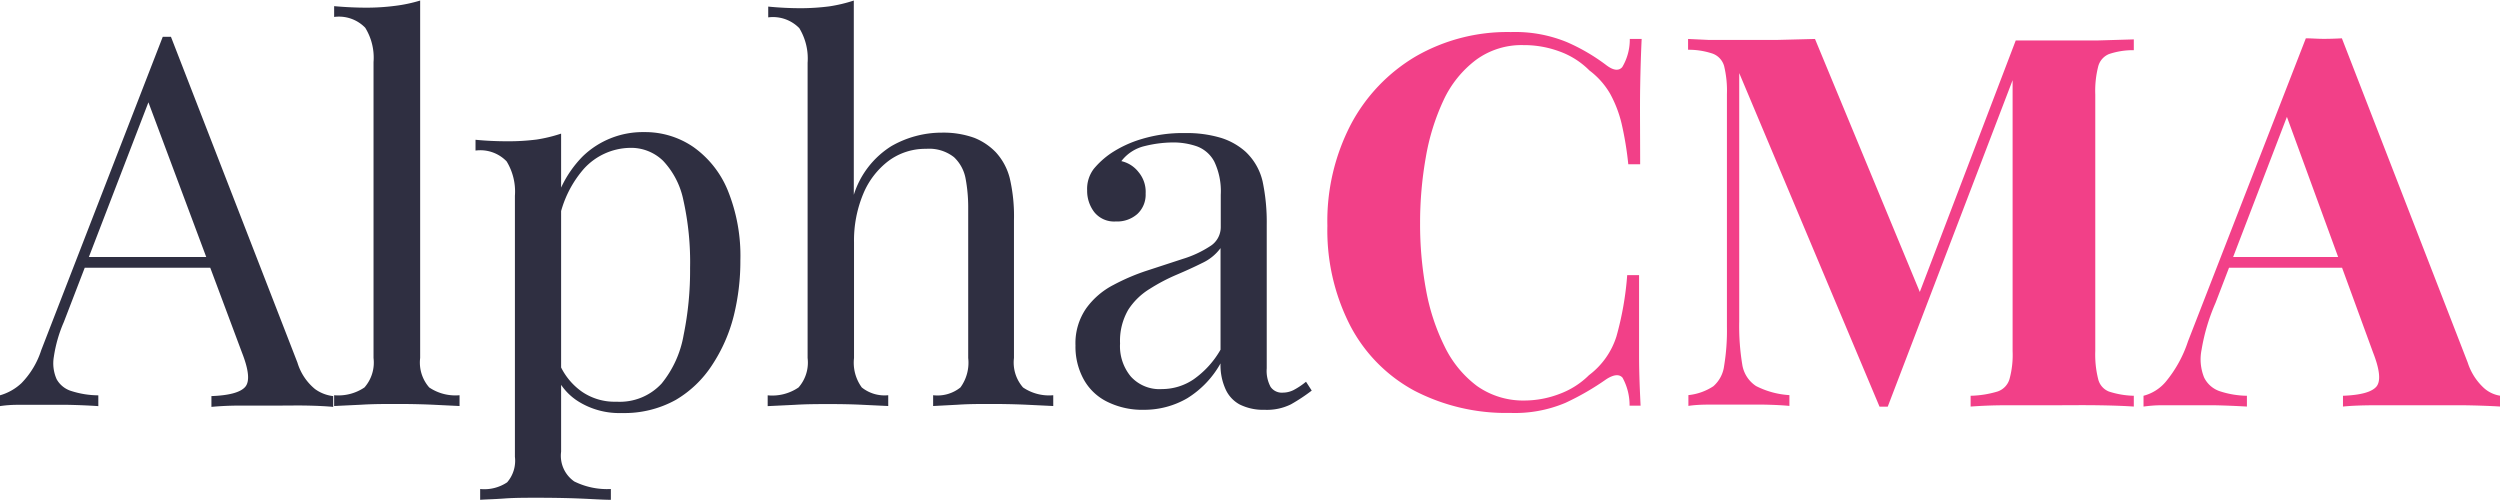
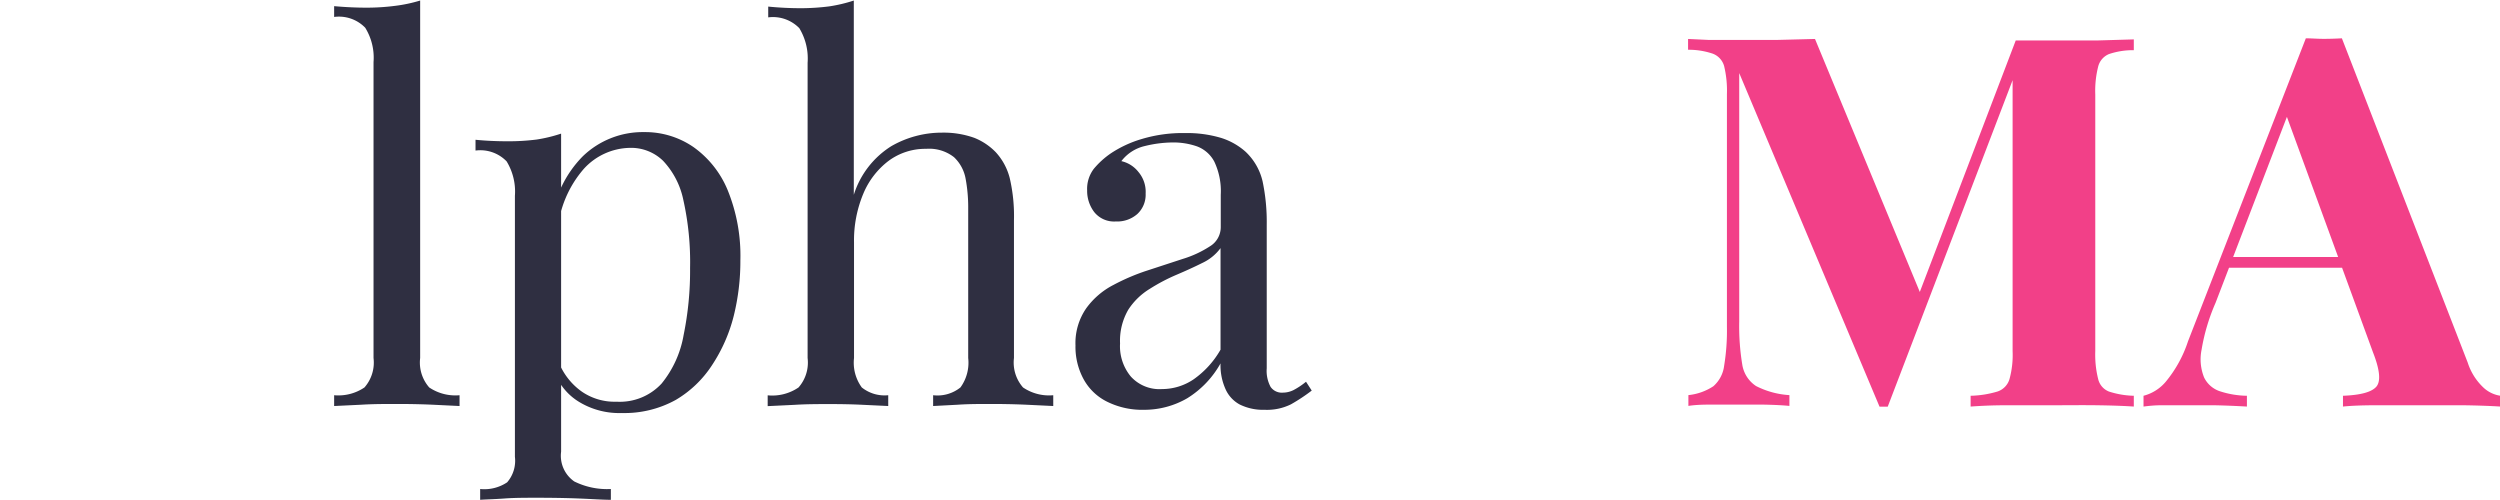
<svg xmlns="http://www.w3.org/2000/svg" id="Camada_2" data-name="Camada 2" viewBox="0 0 231.64 46.32">
  <defs>
    <style>.cls-1{fill:#2f2f41;}.cls-2{fill:#f24088;}</style>
  </defs>
-   <path class="cls-1" d="M16.85,17.36,28.57,47.55A5.05,5.05,0,0,0,30.2,50a3.53,3.53,0,0,0,1.68.65v1c-.64-.06-1.43-.1-2.35-.12s-1.86,0-2.79,0c-1.25,0-2.41,0-3.5,0s-2,.06-2.64.12v-1q2.45-.09,3.12-.84c.45-.5.35-1.56-.29-3.19L14.5,22.73l.77-.62L6.92,43.8A12.65,12.65,0,0,0,6,47a3.61,3.61,0,0,0,.26,2.09,2.34,2.34,0,0,0,1.39,1.1,8.35,8.35,0,0,0,2.47.39v1c-.89-.06-1.83-.1-2.8-.12l-2.72,0q-1.2,0-2,0T1,51.58v-1a4.84,4.84,0,0,0,2-1.13,7.76,7.76,0,0,0,1.83-3.05L16.09,17.36h.76Zm5.86,20.4v1H8.41l.48-1Z" transform="translate(-1.01 -13.95)" />
  <path class="cls-1" d="M39.94,14V47.12a3.5,3.5,0,0,0,.84,2.73,4.33,4.33,0,0,0,2.81.72v1l-2.47-.12c-1.11-.05-2.22-.07-3.34-.07s-2.19,0-3.31.07l-2.5.12v-1a4.31,4.31,0,0,0,2.81-.72,3.5,3.5,0,0,0,.84-2.73V19.71a5.28,5.28,0,0,0-.77-3.19,3.39,3.39,0,0,0-2.88-1v-1c1,.09,2,.14,3,.14a20.51,20.51,0,0,0,2.66-.17A13.62,13.62,0,0,0,39.94,14Z" transform="translate(-1.01 -13.95)" />
  <path class="cls-1" d="M53,26.33V55.8a2.9,2.9,0,0,0,1.22,2.76,6.85,6.85,0,0,0,3.39.7v1c-.71,0-1.68-.07-2.93-.12s-2.58-.07-4-.07c-1,0-2,0-2.95.07s-1.72.08-2.23.12v-1A3.8,3.8,0,0,0,48,58.64a3.05,3.05,0,0,0,.72-2.36V32.09a5.37,5.37,0,0,0-.77-3.19,3.39,3.39,0,0,0-2.88-1v-1c1,.1,2,.14,3,.14a20.78,20.78,0,0,0,2.66-.16A13.81,13.81,0,0,0,53,26.33Zm7.68-.14a7.9,7.9,0,0,1,4.56,1.37,9.18,9.18,0,0,1,3.19,4,16.12,16.12,0,0,1,1.18,6.53A21,21,0,0,1,69,43.2,14.78,14.78,0,0,1,67,47.76,10.16,10.16,0,0,1,63.63,51a9.82,9.82,0,0,1-5,1.22,7.17,7.17,0,0,1-3.91-1,5.39,5.39,0,0,1-2.23-2.55L53,48a6.08,6.08,0,0,0,1.94,2.25,5.36,5.36,0,0,0,3.2.92,5.27,5.27,0,0,0,4.17-1.68A9.72,9.72,0,0,0,64.35,45a29.77,29.77,0,0,0,.6-6.22,26.38,26.38,0,0,0-.62-6.28,7.48,7.48,0,0,0-1.88-3.65,4.25,4.25,0,0,0-3.07-1.2,5.9,5.9,0,0,0-4.27,1.94,10.06,10.06,0,0,0-2.45,5.88l-.57-.67A10.26,10.26,0,0,1,55,28.44,8,8,0,0,1,60.68,26.19Z" transform="translate(-1.01 -13.95)" />
  <path class="cls-1" d="M80.12,14V32a8.22,8.22,0,0,1,3.48-4.51,9.38,9.38,0,0,1,4.68-1.25,8.45,8.45,0,0,1,3,.48,5.71,5.71,0,0,1,2,1.34,5.57,5.57,0,0,1,1.29,2.4,15.48,15.48,0,0,1,.39,3.89V47.12a3.5,3.5,0,0,0,.84,2.73,4.28,4.28,0,0,0,2.8.72v1l-2.49-.12c-1.12-.05-2.21-.07-3.27-.07s-2.08,0-3.09.07l-2.28.12v-1A3.4,3.4,0,0,0,90,49.85a3.89,3.89,0,0,0,.72-2.73V33.24a14.45,14.45,0,0,0-.24-2.73,3.62,3.62,0,0,0-1.08-2,3.72,3.72,0,0,0-2.57-.77,5.71,5.71,0,0,0-3.48,1.11A7.36,7.36,0,0,0,81,31.9a11.23,11.23,0,0,0-.86,4.51V47.12a3.89,3.89,0,0,0,.72,2.73,3.38,3.38,0,0,0,2.45.72v1L81,51.46c-1-.05-2-.07-3.1-.07s-2.14,0-3.26.07l-2.5.12v-1A4.33,4.33,0,0,0,75,49.85a3.5,3.5,0,0,0,.84-2.73V19.76a5.41,5.41,0,0,0-.77-3.2,3.41,3.41,0,0,0-2.88-1v-1c1,.1,2,.15,3,.15a20.74,20.74,0,0,0,2.66-.17A13.83,13.83,0,0,0,80.12,14Z" transform="translate(-1.01 -13.95)" />
  <path class="cls-1" d="M107,51.92a7.3,7.3,0,0,1-3.41-.75,5,5,0,0,1-2.18-2.09,6.26,6.26,0,0,1-.75-3.12,5.66,5.66,0,0,1,1-3.45,7.15,7.15,0,0,1,2.52-2.16A19.45,19.45,0,0,1,107.36,39l3.24-1.06a9.87,9.87,0,0,0,2.52-1.17,2.07,2.07,0,0,0,1-1.78V32a6.36,6.36,0,0,0-.6-3.08,3,3,0,0,0-1.61-1.41,6.64,6.64,0,0,0-2.25-.36,11,11,0,0,0-2.57.33,3.82,3.82,0,0,0-2.18,1.4,2.79,2.79,0,0,1,1.58,1,2.84,2.84,0,0,1,.67,2,2.44,2.44,0,0,1-.77,1.9,2.83,2.83,0,0,1-2,.69,2.35,2.35,0,0,1-2-.88,3.25,3.25,0,0,1-.65-2,3.07,3.07,0,0,1,.62-2,7.73,7.73,0,0,1,1.59-1.44,10.53,10.53,0,0,1,2.85-1.32,13.12,13.12,0,0,1,4-.55,11,11,0,0,1,3.36.45A6.2,6.2,0,0,1,116.41,28,5.46,5.46,0,0,1,118,30.77a18.21,18.21,0,0,1,.38,4V48.08a3.12,3.12,0,0,0,.36,1.72,1.26,1.26,0,0,0,1.13.53,2.24,2.24,0,0,0,1-.24,6.72,6.72,0,0,0,1.15-.77l.53.82a16.64,16.64,0,0,1-1.92,1.27,5,5,0,0,1-2.45.51,4.87,4.87,0,0,1-2.3-.49A3,3,0,0,1,114.56,50a5.37,5.37,0,0,1-.46-2.38A8.88,8.88,0,0,1,111,50.86,7.93,7.93,0,0,1,107,51.92ZM108.68,50a5.22,5.22,0,0,0,2.95-.92,8.5,8.5,0,0,0,2.47-2.73V36.94a4.41,4.41,0,0,1-1.68,1.37c-.74.37-1.53.73-2.4,1.1a17.08,17.08,0,0,0-2.47,1.3,6.22,6.22,0,0,0-2,1.94,5.72,5.72,0,0,0-.76,3.12,4.4,4.4,0,0,0,1,3.07A3.58,3.58,0,0,0,108.68,50Z" transform="translate(-1.01 -13.95)" />
-   <path class="cls-2" d="M141,16.92a12.61,12.61,0,0,1,5.21.94A17.84,17.84,0,0,1,149.86,20c.64.48,1.13.54,1.46.17a5,5,0,0,0,.7-2.61h1.1c-.06,1.24-.11,2.76-.14,4.53s0,4.14,0,7.08h-1.1a30.51,30.51,0,0,0-.62-3.77,11.09,11.09,0,0,0-1.06-2.76,7.2,7.2,0,0,0-1.92-2.16,7.46,7.46,0,0,0-2.79-1.77,9.45,9.45,0,0,0-3.31-.58,7.13,7.13,0,0,0-4.41,1.37,9.9,9.9,0,0,0-3,3.72,20.7,20.7,0,0,0-1.65,5.3,34.93,34.93,0,0,0-.53,6.12,33.33,33.33,0,0,0,.55,6.17,19.58,19.58,0,0,0,1.73,5.26,10,10,0,0,0,3,3.65,7.41,7.41,0,0,0,4.41,1.34,9.14,9.14,0,0,0,3.2-.6,7.61,7.61,0,0,0,2.76-1.75,7.18,7.18,0,0,0,2.54-3.58,28.77,28.77,0,0,0,1-5.69h1.1q0,4.56,0,7.37c0,1.87.08,3.45.14,4.73H152a5.28,5.28,0,0,0-.65-2.59c-.3-.35-.81-.31-1.51.14a24.66,24.66,0,0,1-3.77,2.18,12,12,0,0,1-5.11.94,18.48,18.48,0,0,1-8.9-2.06,14.43,14.43,0,0,1-5.93-6A19.31,19.31,0,0,1,124,34.88a19.4,19.4,0,0,1,2.18-9.41,16,16,0,0,1,6-6.29A17,17,0,0,1,141,16.92Z" transform="translate(-1.01 -13.95)" />
  <path class="cls-2" d="M198.72,17.6v1a6.92,6.92,0,0,0-2.3.36,1.7,1.7,0,0,0-1,1.15,9.22,9.22,0,0,0-.27,2.61V46.49a9.25,9.25,0,0,0,.27,2.59,1.64,1.64,0,0,0,1,1.15,8,8,0,0,0,2.3.39v1c-.89-.06-2-.1-3.38-.12s-2.74,0-4.15,0-3,0-4.32,0-2.43.06-3.27.12v-1a9.35,9.35,0,0,0,2.48-.39,1.72,1.72,0,0,0,1.12-1.15,8.43,8.43,0,0,0,.29-2.59v-26h.34L175.92,51.63h-.76l-13-30.91v23a21.88,21.88,0,0,0,.28,4,2.91,2.91,0,0,0,1.28,2,7.82,7.82,0,0,0,3.09.84v1q-.91-.09-2.4-.12l-2.78,0-2.26,0q-1.16,0-1.92.12v-1a5.17,5.17,0,0,0,2.31-.82,3,3,0,0,0,1-1.89,20.05,20.05,0,0,0,.26-3.63V22.68a9.7,9.7,0,0,0-.26-2.61,1.72,1.72,0,0,0-1.06-1.15,7,7,0,0,0-2.28-.36v-1l1.92.09c.77,0,1.52,0,2.26,0,1.37,0,2.73,0,4.05,0l3.53-.09,10.08,24.33L178.13,43l9.65-25.3h3.41c1.41,0,2.79,0,4.15,0Z" transform="translate(-1.01 -13.95)" />
  <path class="cls-2" d="M218,17.5l11.66,30.05a5.47,5.47,0,0,0,1.52,2.37,2.93,2.93,0,0,0,1.51.7v1q-1.44-.09-3.39-.12c-1.29,0-2.6,0-3.91,0q-2.21,0-4.17,0t-3.12.12v-1q2.44-.09,3.09-.84c.43-.5.33-1.56-.31-3.19l-8.16-22.32.86-1.25-7.29,19A18.21,18.21,0,0,0,205,46.35a4.48,4.48,0,0,0,.24,2.59,2.5,2.5,0,0,0,1.48,1.27,8.39,8.39,0,0,0,2.48.41v1q-1.59-.09-3-.12c-1,0-1.93,0-2.93,0-.7,0-1.36,0-2,0s-1.17.06-1.65.12v-1a4,4,0,0,0,2.06-1.3,11.44,11.44,0,0,0,2.06-3.74L214.66,17.5c.51,0,1.06.05,1.65.05S217.46,17.53,218,17.5Zm3.36,20.26v1H207l.48-1Z" transform="translate(-1.01 -13.95)" />
</svg>